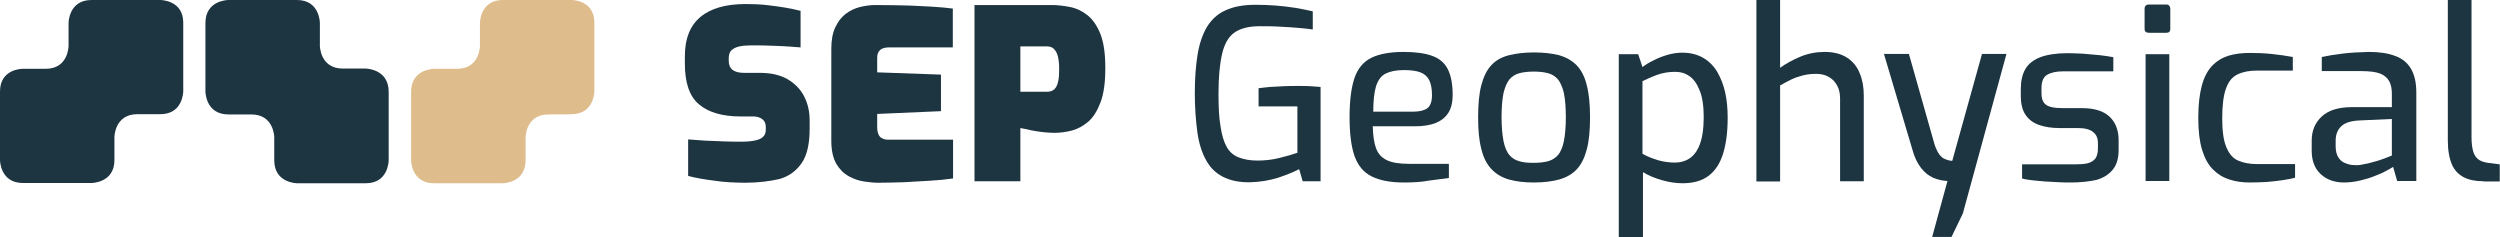
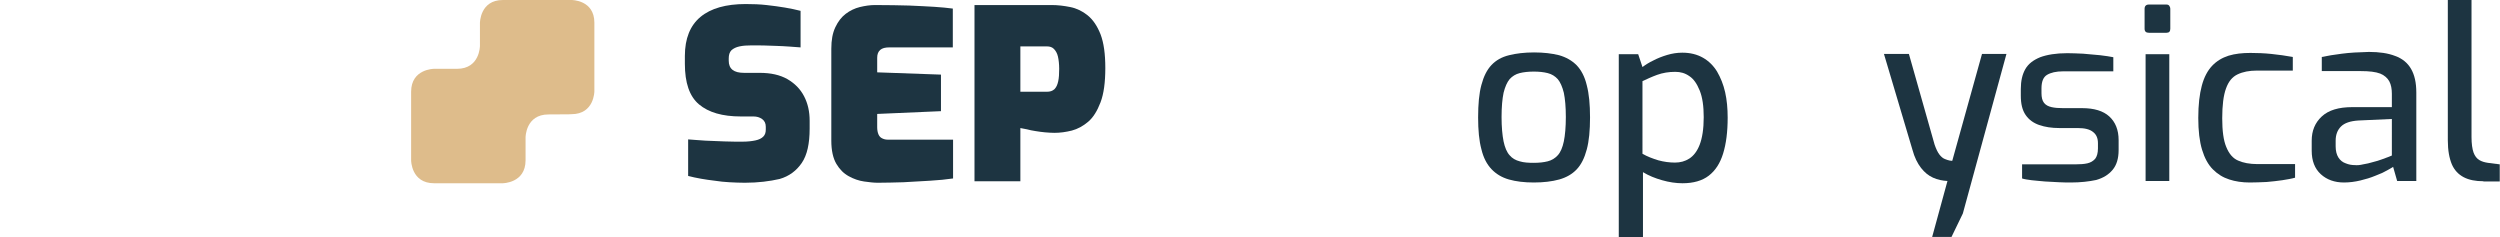
<svg xmlns="http://www.w3.org/2000/svg" version="1.1" id="Layer_1" x="0px" y="0px" viewBox="0 0 991.8 94.1" style="enable-background:new 0 0 991.8 94.1;" xml:space="preserve">
  <style type="text/css">
	.st0{fill:#1D3441;}
	.st1{fill:#DEBC8B;}
</style>
-   <path class="st0" d="M63.5,0c0,0-18.1,0-27.2,0s-9.1,9.1-9.1,9.1v9.1c0,0,0,9.1-9.1,9.1s-9.1,0-9.1,0s-9-0.1-9,9s0,27.2,0,27.2  s0,9.1,9.1,9.1s27.2,0,27.2,0s9.1,0,9.1-9.1s0-9.1,0-9.1s0-9.1,9.1-9.1s9.1,0,9.1,0c9.1,0,9.1-9.1,9.1-9.1s0-18.1,0-27.2  S63.5,0,63.5,0z" />
-   <path class="st0" d="M145.1,27.2c0,0,0,0-9.1,0s-9.1-9.1-9.1-9.1v-9c0,0,0-9.1-9.1-9.1S90.6,0,90.6,0s-9.1,0-9.1,9.1s0,27.2,0,27.2  s0,9.1,9.1,9.1c0,0,0,0,9.1,0s9.1,9.1,9.1,9.1s0,0,0,9.1s9.1,9.1,9.1,9.1s18.1,0,27.2,0s9.1-9.1,9.1-9.1s0-18.1,0-27.2  S145.1,27.2,145.1,27.2z" />
  <path class="st1" d="M226.7,45.3c9.1,0,9.1-9.1,9.1-9.1s0-18.1,0-27.2s-9.1-9-9.1-9s-18.1,0-27.2,0s-9.1,9.1-9.1,9.1v9.1  c0,0,0,9.1-9.1,9.1s-9.1,0-9.1,0s-9.1,0-9.1,9.1s0,27.2,0,27.2s0,9.1,9.1,9.1s27.2,0,27.2,0s9.1,0,9.1-9.1s0-9.1,0-9.1  s0-9.1,9.1-9.1S226.7,45.3,226.7,45.3z" />
  <g>
    <path class="st0" d="M295.5,72.5c-2.1,0-4.1-0.1-6.1-0.2c-2-0.1-3.9-0.3-5.8-0.6c-1.9-0.2-3.7-0.5-5.5-0.8   c-1.8-0.3-3.5-0.7-5.1-1.1V55.3c2.1,0.2,4.4,0.3,6.9,0.5c2.5,0.1,5,0.2,7.5,0.3c2.5,0.1,4.9,0.1,7.1,0.1c2.1,0,3.8-0.2,5.2-0.5   c1.4-0.3,2.4-0.8,3.1-1.5c0.7-0.7,1-1.6,1-2.8v-1.1c0-1.4-0.5-2.4-1.5-3.1c-1-0.7-2.1-1-3.4-1h-5c-7.3,0-12.8-1.6-16.6-4.8   s-5.6-8.6-5.6-16.1v-3.1c0-6.9,2.1-12.1,6.2-15.5c4.1-3.4,10.1-5.1,17.9-5.1c2.9,0,5.7,0.1,8.3,0.4c2.6,0.3,5,0.6,7.3,1   c2.3,0.4,4.3,0.8,6.2,1.3v14.5c-2.9-0.2-6.1-0.5-9.7-0.6c-3.6-0.2-6.9-0.2-9.8-0.2c-1.8,0-3.3,0.1-4.7,0.4   c-1.4,0.3-2.4,0.8-3.2,1.5c-0.8,0.8-1.1,1.9-1.1,3.3v0.9c0,1.6,0.5,2.8,1.5,3.6c1,0.8,2.5,1.2,4.6,1.2h6.2c4.4,0,8,0.8,11,2.5   c2.9,1.7,5.1,3.9,6.6,6.8c1.5,2.9,2.2,6.1,2.2,9.7v3.1c0,6-1,10.5-3.1,13.6c-2.1,3.1-5,5.3-8.8,6.4   C305.4,71.9,300.8,72.5,295.5,72.5z" />
    <path class="st0" d="M348.2,72.5c-1.5,0-3.3-0.2-5.4-0.5c-2.1-0.3-4.1-1-6.1-2.1c-2-1.1-3.6-2.7-4.9-4.9c-1.3-2.2-2-5.3-2-9.2V19.3   c0-3.4,0.5-6.2,1.6-8.5c1.1-2.3,2.4-4,4.1-5.3c1.7-1.3,3.6-2.2,5.6-2.7c2.1-0.5,4.1-0.8,6-0.8c5.3,0,9.8,0.1,13.6,0.2   c3.8,0.2,7.1,0.3,9.9,0.5c2.8,0.2,5.3,0.4,7.4,0.7v15.4h-25.2c-1.6,0-2.8,0.3-3.6,1c-0.8,0.7-1.2,1.7-1.2,3.1v5.8l25.3,0.9v14.5   L348,45.2v5.3c0,1.1,0.2,2.1,0.5,2.8c0.3,0.7,0.8,1.3,1.5,1.6c0.6,0.3,1.3,0.5,2.1,0.5h26v15.4c-2.7,0.4-5.8,0.7-9.2,0.9   c-3.5,0.2-7,0.4-10.5,0.6C354.7,72.4,351.3,72.5,348.2,72.5z" />
    <path class="st0" d="M386.6,71.9V2h30.7c2.4,0,4.8,0.3,7.3,0.8c2.5,0.5,4.8,1.6,6.9,3.3c2.1,1.7,3.8,4.2,5.1,7.5   c1.3,3.4,1.9,7.8,1.9,13.4c0,5.6-0.6,10.2-1.9,13.6c-1.3,3.4-2.9,6-4.9,7.7c-2,1.7-4.2,2.9-6.5,3.5c-2.4,0.6-4.7,0.9-6.9,0.9   c-1.2,0-2.4-0.1-3.7-0.2c-1.3-0.1-2.5-0.3-3.8-0.5c-1.2-0.2-2.4-0.4-3.4-0.7c-1-0.2-1.9-0.4-2.6-0.5v21.1H386.6z M404.8,36.4h10.5   c1.3,0,2.2-0.3,3-1c0.7-0.7,1.2-1.7,1.5-3.1c0.3-1.3,0.4-3,0.4-5c0-1.9-0.2-3.6-0.5-4.9c-0.3-1.3-0.9-2.3-1.6-3   c-0.7-0.7-1.6-1-2.8-1h-10.5V36.4z" />
  </g>
  <g>
-     <path class="st0" d="M496,72.3c-4.4,0.1-8-0.7-10.9-2.2c-2.9-1.5-5.1-3.7-6.7-6.7c-1.6-2.9-2.8-6.6-3.4-11.1s-1-9.6-1-15.4   c0-5.8,0.4-10.9,1.1-15.2c0.7-4.4,2-8.1,3.7-11c1.8-2.9,4.2-5.2,7.4-6.6c3.2-1.5,7.1-2.2,11.9-2.2c2.7,0,5.4,0.1,8,0.3   c2.6,0.2,5.2,0.5,7.7,0.9c2.5,0.4,4.8,0.9,7,1.4v7.2c-1.3-0.2-3-0.4-5.3-0.6c-2.3-0.2-4.8-0.4-7.5-0.5c-2.7-0.2-5.5-0.2-8.3-0.2   c-4.4,0-7.7,0.9-10.1,2.6c-2.3,1.7-3.9,4.5-4.8,8.5c-0.9,3.9-1.4,9.1-1.4,15.7c0,5.2,0.2,9.5,0.8,12.9c0.5,3.4,1.3,6.1,2.4,8.1   c1.1,2,2.7,3.4,4.7,4.2s4.5,1.3,7.5,1.3c2.9,0,5.8-0.3,8.6-1c2.9-0.7,5.3-1.4,7.3-2.1V42.2h-15.4v-7.2c1.3-0.2,2.7-0.3,4.5-0.5   c1.7-0.1,3.5-0.2,5.5-0.3c1.9-0.1,3.8-0.1,5.8-0.1c1.8,0,3.4,0,4.8,0.1c1.5,0.1,2.8,0.2,4,0.3v37.4h-7.1l-1.4-4.8   c-2.1,1.1-4.8,2.2-8.3,3.4C503.5,71.6,499.9,72.2,496,72.3z" />
-     <path class="st0" d="M557,72.4c-5.3,0-9.6-0.8-12.8-2.4c-3.2-1.6-5.4-4.2-6.8-8c-1.3-3.7-2-8.9-2-15.5c0-6.7,0.7-11.9,2-15.7   c1.3-3.7,3.6-6.4,6.7-7.9c3.1-1.5,7.4-2.3,12.7-2.3c4.6,0,8.4,0.5,11.2,1.5c2.9,1,5,2.7,6.3,5.2c1.3,2.5,2,5.9,2,10.3   c0,3.1-0.6,5.5-1.8,7.3c-1.2,1.8-2.9,3.1-5.2,4c-2.2,0.8-4.9,1.2-8,1.2h-16.7c0.1,3.6,0.5,6.5,1.3,8.7c0.8,2.2,2.2,3.7,4.2,4.7   c2,1,5,1.5,9,1.5h15.7v5.6c-2.7,0.4-5.5,0.7-8.3,1.1C564,72.2,560.7,72.4,557,72.4z M544.8,44.3h15.9c2.5,0,4.4-0.5,5.6-1.4   c1.2-0.9,1.8-2.7,1.8-5.2c0-2.5-0.4-4.5-1.1-5.9c-0.7-1.4-1.9-2.5-3.5-3.1c-1.6-0.6-3.8-0.9-6.5-0.9c-3.1,0-5.5,0.5-7.3,1.4   s-3,2.6-3.8,5C545.2,36.5,544.8,39.9,544.8,44.3z" />
    <path class="st0" d="M608.5,72.4c-3.8,0-7.1-0.4-9.9-1.2c-2.8-0.8-5.1-2.2-6.9-4.1c-1.8-1.9-3.2-4.5-4-7.9   c-0.9-3.3-1.3-7.5-1.3-12.6c0-5.3,0.4-9.6,1.3-12.9c0.9-3.4,2.2-6,4-7.9c1.8-1.9,4.1-3.2,7-3.9c2.8-0.7,6.1-1.1,9.9-1.1   s7.1,0.4,9.9,1.1c2.8,0.8,5.1,2.1,7,4c1.8,1.9,3.2,4.5,4,7.9c0.9,3.4,1.3,7.6,1.3,12.8c0,5.1-0.4,9.4-1.3,12.7   c-0.9,3.4-2.2,6-4,7.9c-1.8,1.9-4.1,3.2-6.9,4C615.7,72,612.3,72.4,608.5,72.4z M608.5,64.6c2.1,0,3.9-0.2,5.5-0.6   c1.6-0.4,2.9-1.2,4-2.4c1.1-1.2,1.9-3.1,2.4-5.5s0.8-5.7,0.8-9.7c0-4-0.3-7.2-0.8-9.6c-0.6-2.4-1.4-4.2-2.4-5.4   c-1.1-1.2-2.4-2-4-2.4c-1.6-0.4-3.4-0.6-5.5-0.6c-2.1,0-4,0.2-5.6,0.6c-1.6,0.4-2.9,1.2-4,2.4c-1,1.2-1.8,3-2.4,5.4   c-0.5,2.4-0.8,5.6-0.8,9.6c0,4,0.3,7.2,0.8,9.7c0.5,2.4,1.3,4.3,2.4,5.5c1,1.2,2.4,2,4,2.4C604.5,64.5,606.4,64.6,608.5,64.6z" />
    <path class="st0" d="M642.2,94.1V21.5h7.7l1.7,5.1c1.2-0.9,2.6-1.8,4.3-2.6c1.7-0.9,3.5-1.6,5.5-2.2c2-0.6,4-0.9,6-0.9   c3.2,0,5.9,0.7,8.2,2c2.3,1.3,4.2,3.2,5.6,5.5c1.4,2.4,2.5,5.1,3.2,8.2c0.7,3.1,1,6.5,1,10.1c0,5.6-0.6,10.3-1.8,14.2   c-1.2,3.9-3.1,6.8-5.7,8.8c-2.6,2-6.1,3-10.4,3c-2.6,0-5.3-0.4-8.1-1.2c-2.8-0.8-5.3-1.8-7.6-3.2v26H642.2z M664.5,64.5   c2.1,0,4-0.5,5.7-1.6c1.7-1.1,3.1-2.9,4.1-5.5c1-2.6,1.6-6.2,1.6-10.9c0-4.4-0.5-7.9-1.6-10.6c-1.1-2.7-2.4-4.6-4.1-5.7   c-1.7-1.2-3.5-1.7-5.6-1.7c-2.6,0-5,0.4-7.2,1.2c-2.2,0.8-4.1,1.7-5.8,2.5V61c1.9,1.1,4,1.9,6.3,2.6   C660.1,64.2,662.3,64.5,664.5,64.5z" />
-     <path class="st0" d="M696.8,71.8V0h9.4v26.9c2.2-1.6,4.9-3.1,8-4.4c3.1-1.3,6.4-1.9,9.7-1.9c3.6,0,6.6,0.8,8.9,2.3   c2.3,1.5,4,3.6,5,6.2c1.1,2.6,1.6,5.5,1.6,8.8v34H730V39c0-1.9-0.4-3.7-1.2-5.1c-0.8-1.5-1.9-2.6-3.3-3.4c-1.4-0.8-3.1-1.2-5-1.2   c-1.9,0-3.6,0.2-5.2,0.6c-1.6,0.4-3.1,0.9-4.6,1.6c-1.4,0.7-2.9,1.5-4.5,2.4v38.1H696.8z" />
    <path class="st0" d="M766.5,94.1l6.1-22.3c-2-0.1-3.9-0.5-5.7-1.3c-1.8-0.8-3.4-2.1-4.8-3.9c-1.4-1.8-2.6-4.2-3.4-7.2l-11.3-38h9.9   l10.2,36c0.6,1.7,1.2,3,1.9,3.9c0.7,0.9,1.4,1.5,2.2,1.8c0.7,0.3,1.4,0.5,1.9,0.6c0.6,0.1,0.9,0.1,1,0.1l11.8-42.4h9.7l-17.3,63.3   l-4.5,9.3H766.5z" />
    <path class="st0" d="M821.6,72.4c-1.3,0-2.9,0-4.7-0.1c-1.8-0.1-3.7-0.2-5.6-0.3c-1.9-0.2-3.7-0.3-5.3-0.5   c-1.6-0.2-2.9-0.4-3.8-0.7v-5.6h21.2c1.8,0,3.4-0.1,4.7-0.4s2.3-0.9,3.1-1.8c0.7-0.9,1.1-2.3,1.1-4.1v-2.1c0-1.9-0.6-3.4-1.9-4.4   c-1.3-1.1-3.3-1.6-6.2-1.6h-7.3c-2.9,0-5.6-0.4-7.9-1.2c-2.3-0.8-4.1-2.1-5.4-4c-1.3-1.9-1.9-4.4-1.9-7.6v-2.7   c0-3.2,0.6-5.8,1.8-7.9c1.2-2.1,3.2-3.6,5.9-4.7c2.7-1,6.3-1.6,10.7-1.6c1.9,0,4,0.1,6.3,0.2c2.3,0.2,4.5,0.4,6.7,0.6   c2.2,0.3,4,0.5,5.3,0.8v5.6h-19.9c-2.8,0-4.9,0.5-6.4,1.4c-1.5,0.9-2.2,2.7-2.2,5.4V37c0,1.6,0.3,2.9,1,3.8c0.7,0.9,1.7,1.4,3,1.7   c1.3,0.3,2.8,0.4,4.6,0.4h7.5c4.8,0,8.4,1.1,10.8,3.3c2.4,2.2,3.7,5.3,3.7,9.4v3.9c0,3.4-0.8,6-2.4,7.9c-1.6,1.9-3.7,3.2-6.5,4   C828.8,72,825.4,72.4,821.6,72.4z" />
-     <path class="st0" d="M852.5,13c-1.1,0-1.7-0.5-1.7-1.6V3.5c0-1.1,0.6-1.7,1.7-1.7h7c0.5,0,0.9,0.2,1.1,0.5c0.2,0.3,0.4,0.7,0.4,1.2   v7.9c0,1.1-0.5,1.6-1.5,1.6H852.5z M851.2,71.8V21.5h9.4v50.3H851.2z" />
+     <path class="st0" d="M852.5,13c-1.1,0-1.7-0.5-1.7-1.6V3.5c0-1.1,0.6-1.7,1.7-1.7h7c0.5,0,0.9,0.2,1.1,0.5c0.2,0.3,0.4,0.7,0.4,1.2   v7.9c0,1.1-0.5,1.6-1.5,1.6z M851.2,71.8V21.5h9.4v50.3H851.2z" />
    <path class="st0" d="M892.5,72.4c-2.9,0-5.7-0.4-8.1-1.2c-2.5-0.8-4.6-2.1-6.5-4c-1.9-1.9-3.3-4.5-4.3-7.8c-1-3.3-1.5-7.5-1.5-12.6   c0-5.2,0.5-9.5,1.4-12.8c0.9-3.4,2.3-6,4.1-7.9c1.8-1.9,4-3.2,6.5-4c2.6-0.8,5.5-1.1,8.7-1.1c2.6,0,5.4,0.1,8.3,0.4   c2.9,0.3,5.8,0.7,8.5,1.2V28h-14.2c-3.1,0-5.6,0.5-7.7,1.5c-2.1,1-3.6,2.8-4.6,5.6c-1,2.7-1.5,6.7-1.5,11.8c0,5,0.5,8.8,1.6,11.4   c1.1,2.7,2.6,4.5,4.7,5.4c2,0.9,4.6,1.4,7.7,1.4h14.9v5.4c-1.4,0.4-3.2,0.7-5.1,1c-2,0.3-4,0.5-6.2,0.7   C896.8,72.3,894.7,72.4,892.5,72.4z" />
    <path class="st0" d="M929.9,72.4c-3.7,0-6.8-1.1-9.2-3.3c-2.4-2.2-3.6-5.3-3.6-9.3v-4c0-3.9,1.3-7.1,4-9.6   c2.7-2.5,6.7-3.7,12.1-3.7h15.7v-5.3c0-1.9-0.3-3.6-1-4.9c-0.7-1.3-1.9-2.4-3.6-3.1c-1.8-0.7-4.4-1-7.8-1h-15.4v-5.6   c2.3-0.5,4.9-0.9,8-1.3c3-0.4,6.6-0.6,10.7-0.7c4.1,0,7.6,0.5,10.4,1.6c2.8,1,4.9,2.7,6.3,5.1c1.4,2.4,2.1,5.5,2.1,9.4v35.1H951   l-1.6-5.6c-0.4,0.3-1.2,0.7-2.4,1.4c-1.2,0.7-2.7,1.4-4.6,2.1c-1.9,0.8-3.9,1.4-6,1.9C934.3,72.1,932.1,72.4,929.9,72.4z    M934.2,65.5c0.9,0.1,2.1,0,3.3-0.3c1.3-0.2,2.6-0.5,3.9-0.9c1.3-0.3,2.5-0.7,3.6-1.1c1.1-0.4,2-0.7,2.7-1c0.7-0.3,1.1-0.5,1.2-0.5   V47.2l-13.2,0.6c-3.3,0.2-5.6,1-7,2.4c-1.4,1.4-2.1,3.3-2.1,5.6v2.3c0,1.8,0.4,3.3,1.1,4.4s1.7,1.9,2.9,2.3   C931.8,65.3,933,65.5,934.2,65.5z" />
    <path class="st0" d="M985.2,71.9c-3.1,0-5.7-0.5-7.8-1.6c-2.1-1.1-3.7-2.8-4.7-5.1c-1-2.4-1.6-5.5-1.6-9.5V0h9.4v54.4   c0,2.6,0.3,4.7,0.8,6.1c0.5,1.4,1.3,2.4,2.3,3c1,0.6,2.1,0.9,3.4,1.1l4.7,0.6v6.8H985.2z" />
  </g>
</svg>